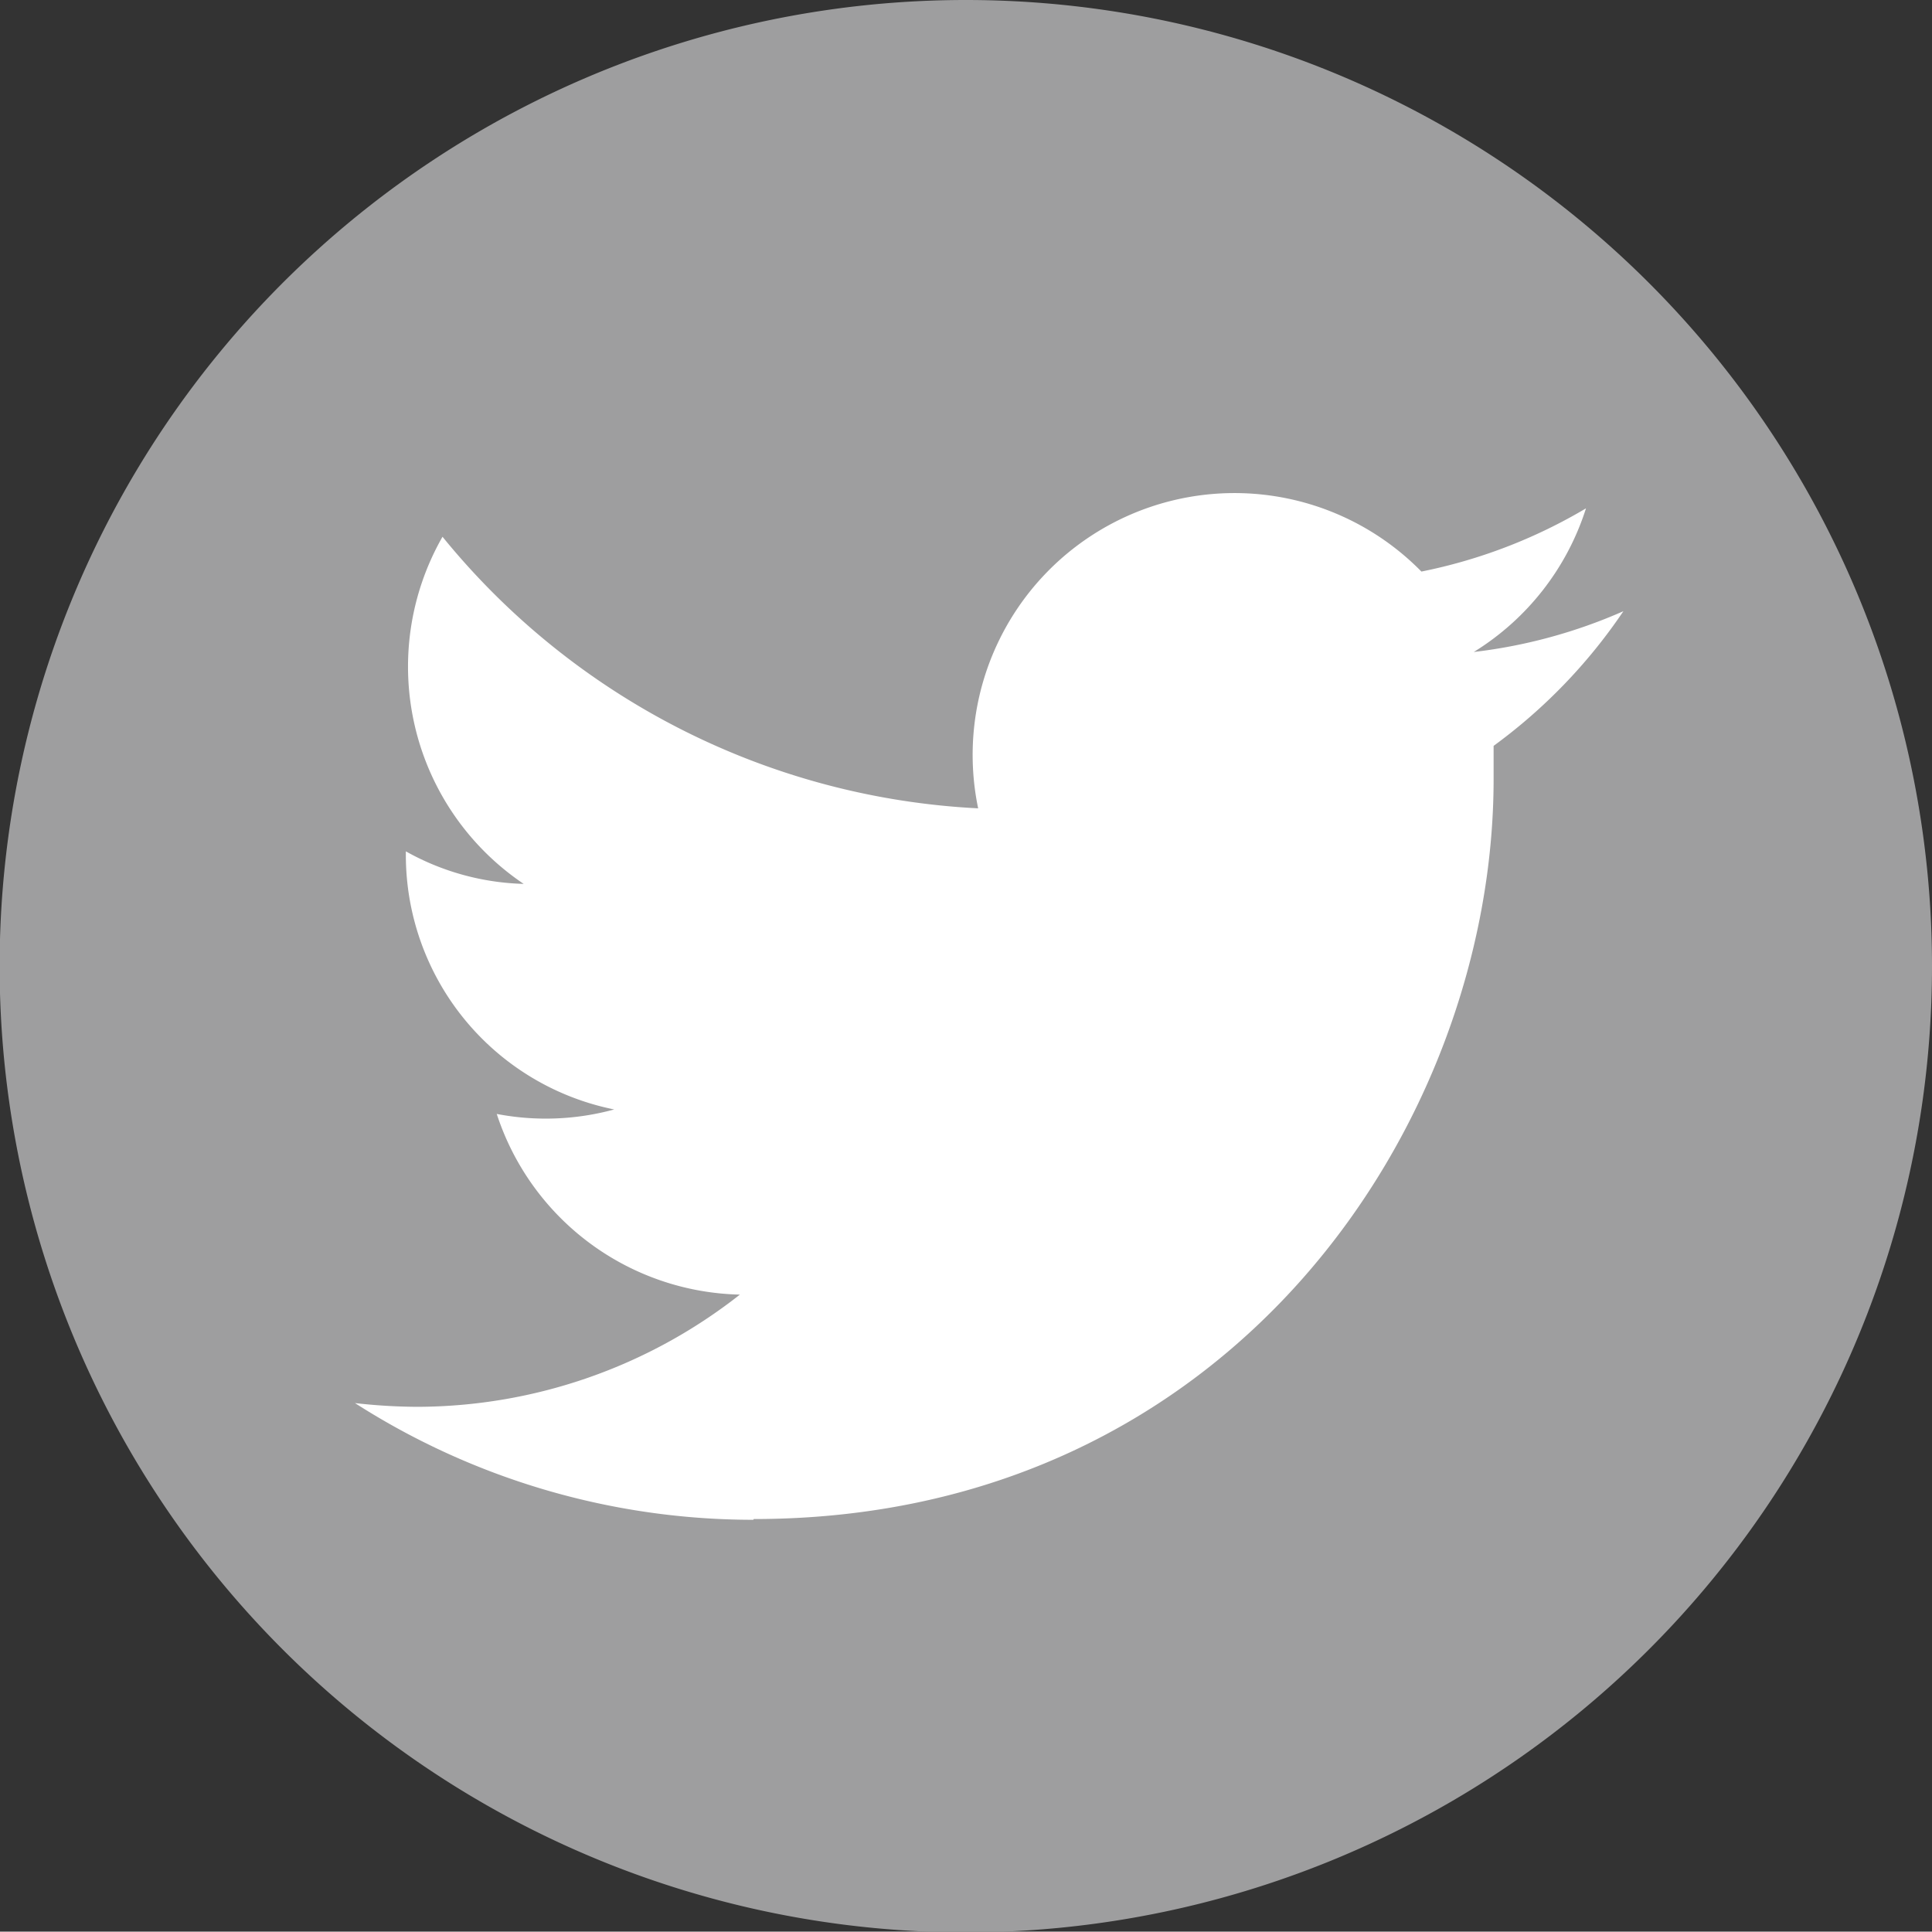
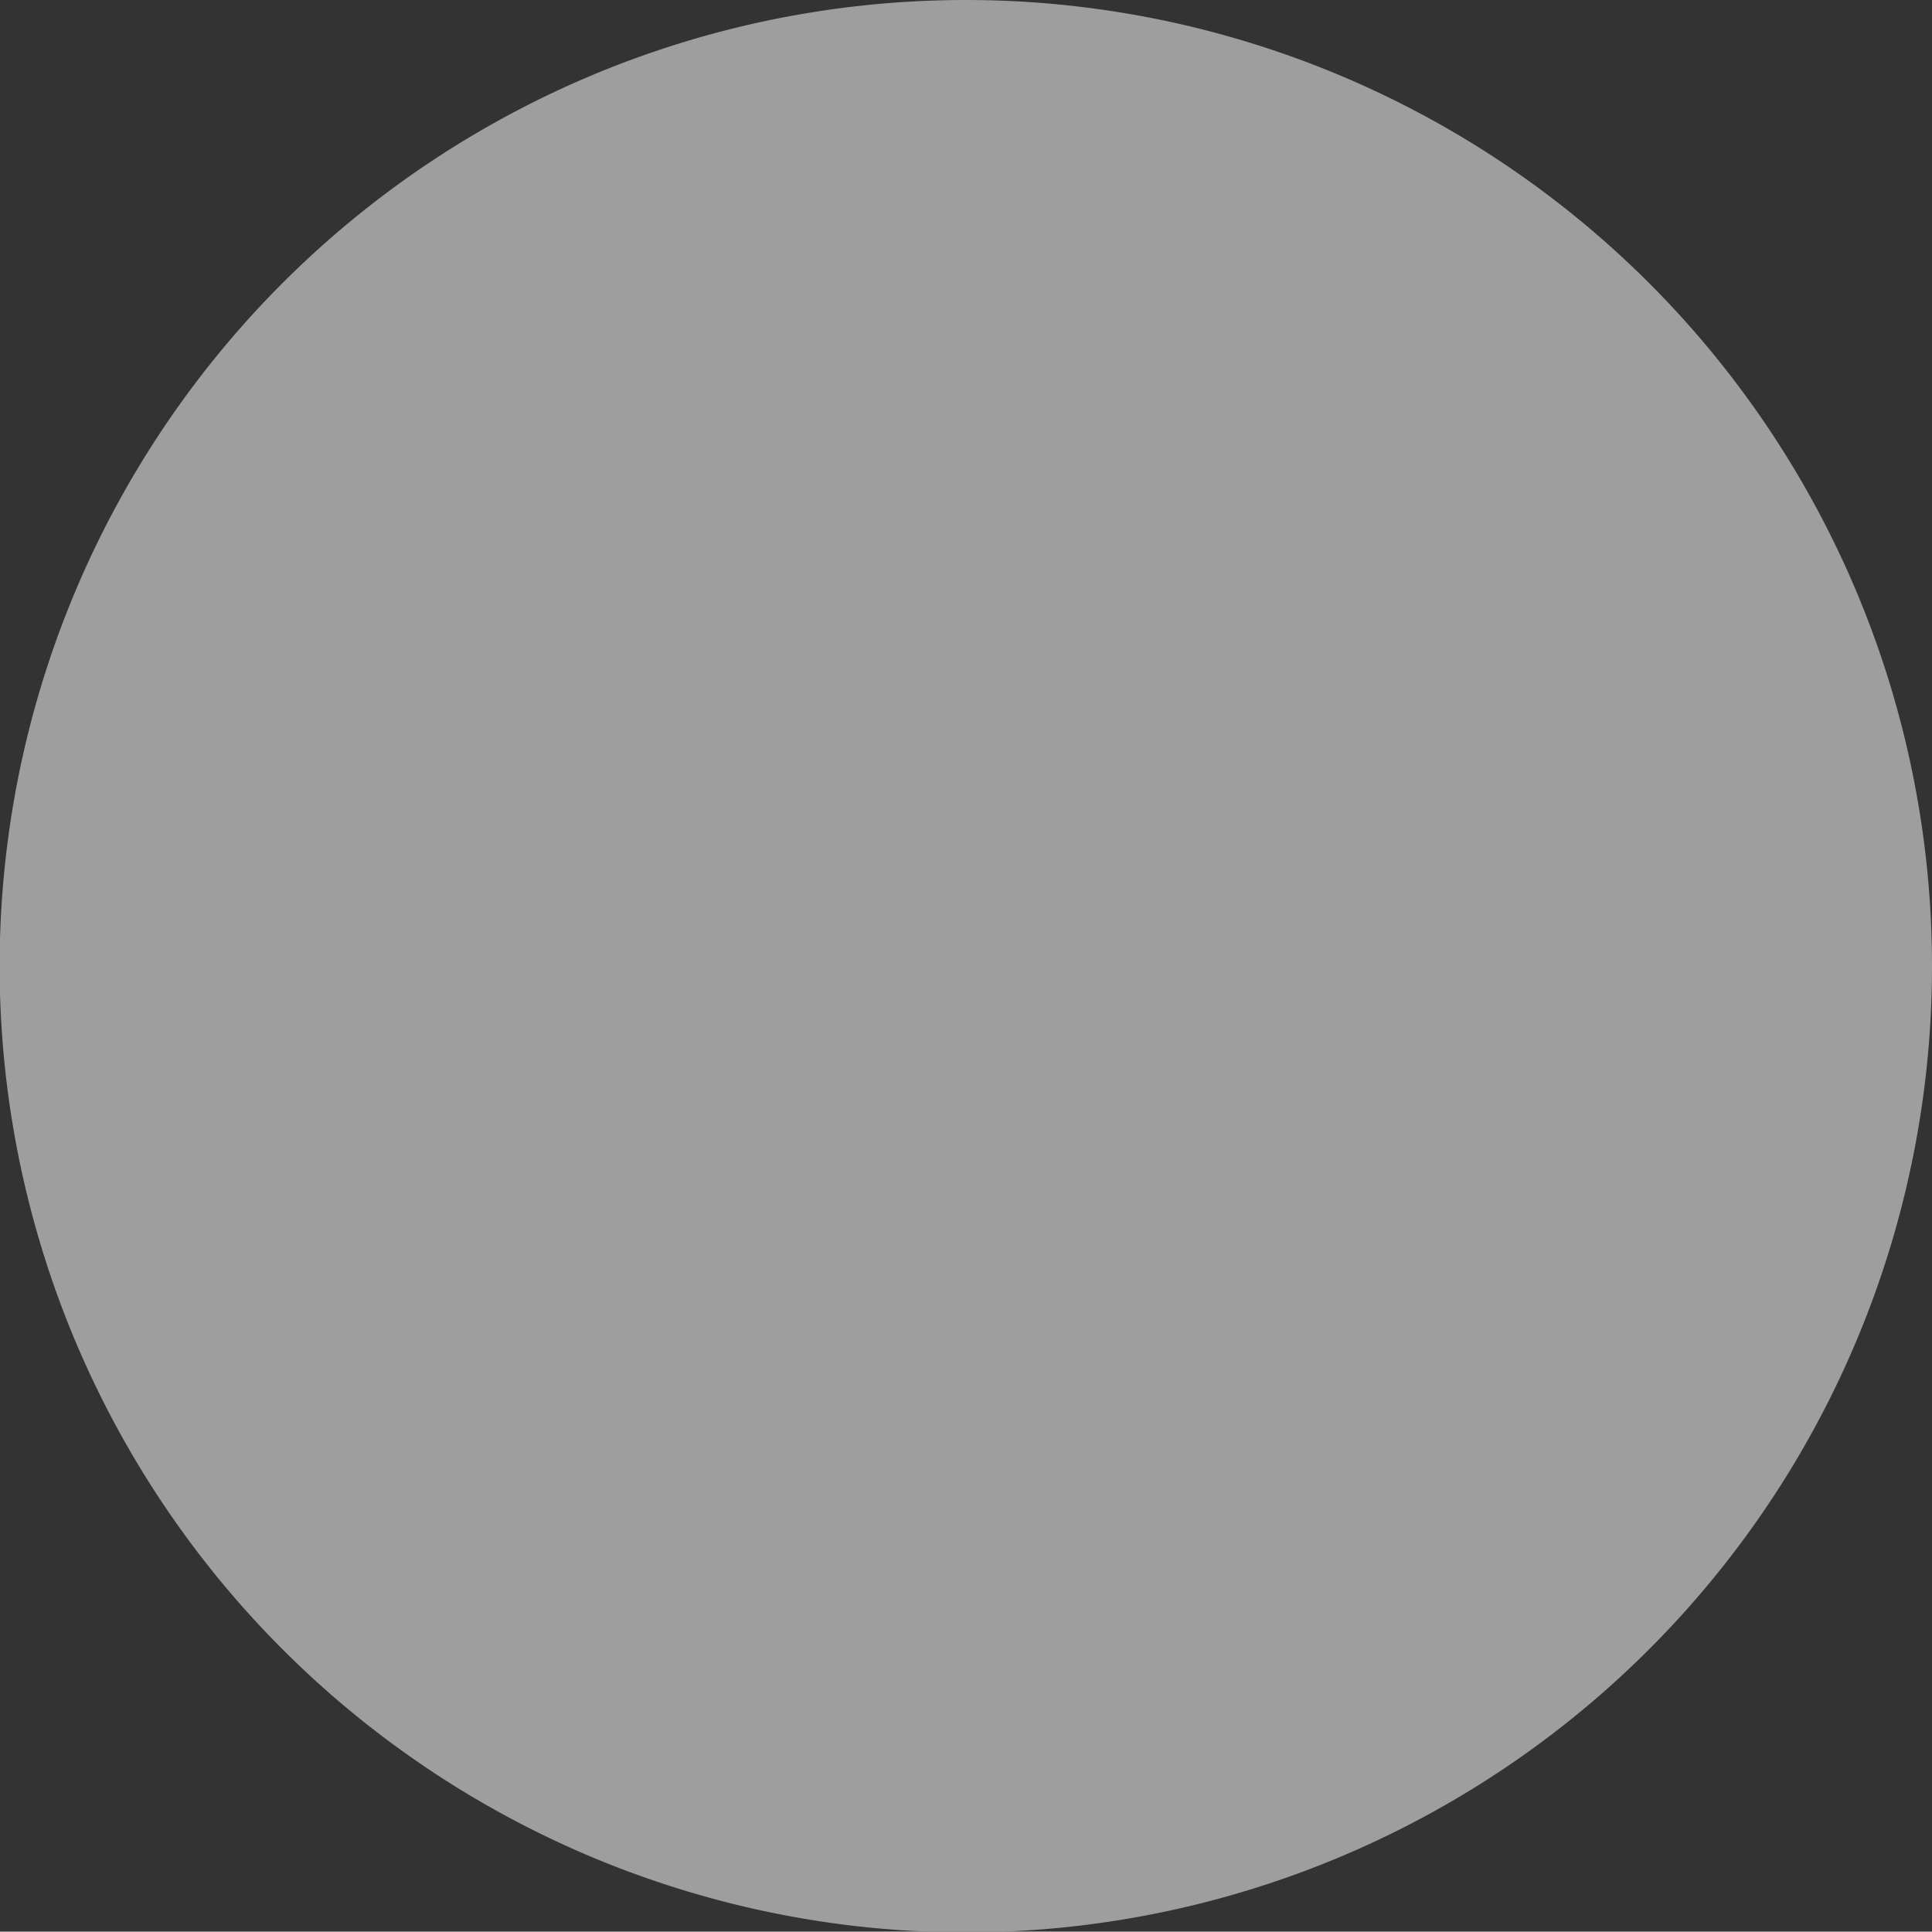
<svg xmlns="http://www.w3.org/2000/svg" viewBox="0 0 51.65 51.64">
  <rect x="0" y="0" width="51.65" height="51.64" fill="#333333" stroke="none" />
  <defs>
    <style>.cls-1{fill:#9e9e9f;}.cls-2{fill:#fff;}</style>
  </defs>
  <g id="レイヤー_2" data-name="レイヤー 2">
    <g id="画像">
      <path class="cls-1" d="M51.65,25.82A25.83,25.83,0,1,1,25.82,0,25.83,25.83,0,0,1,51.65,25.82" />
-       <path class="cls-2" d="M20.15,40.61c12.79,0,19.78-10.59,19.78-19.78,0-.3,0-.6,0-.89a14.48,14.48,0,0,0,3.47-3.6,13.91,13.91,0,0,1-4,1.09,7,7,0,0,0,3-3.84A14,14,0,0,1,38,15.28a7,7,0,0,0-11.85,6.33,19.73,19.73,0,0,1-14.32-7.26A7,7,0,0,0,14,23.63a6.8,6.8,0,0,1-3.15-.87v.09a6.94,6.94,0,0,0,5.57,6.81,6.94,6.94,0,0,1-3.14.12,7,7,0,0,0,6.5,4.83,14,14,0,0,1-8.63,3,15.25,15.25,0,0,1-1.66-.1,19.73,19.73,0,0,0,10.65,3.12" />
    </g>
  </g>
</svg>